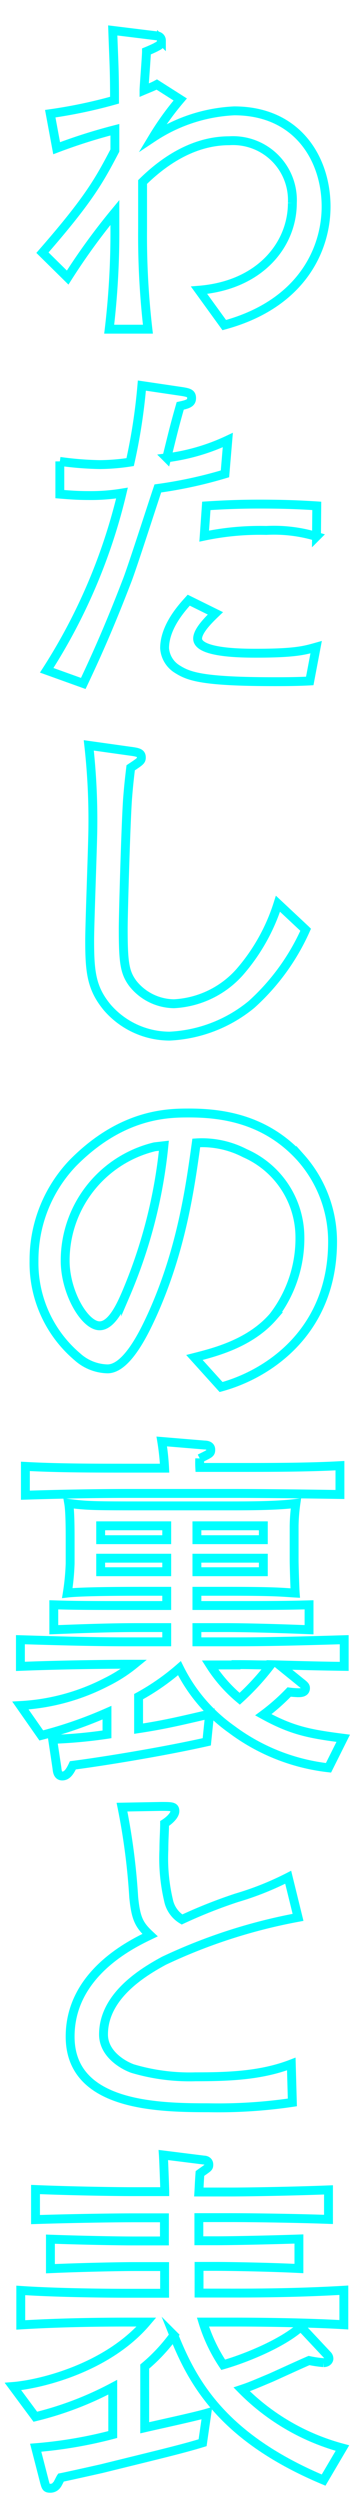
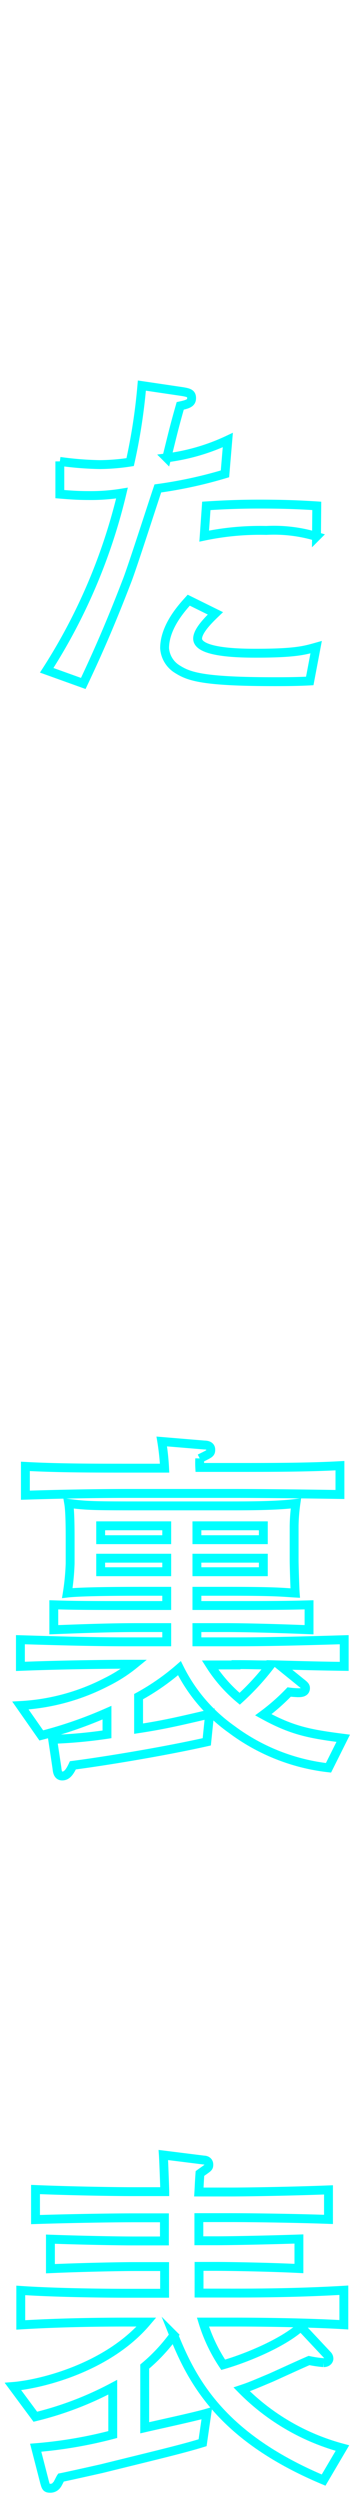
<svg xmlns="http://www.w3.org/2000/svg" viewBox="0 0 41 281">
  <defs>
    <style>.cls-1{fill:none;stroke:aqua;stroke-miterlimit:10;}</style>
  </defs>
  <title>_</title>
  <g id="レイヤー_2" data-name="レイヤー 2">
-     <path class="cls-1" d="M25.26,36.54l-2.84-3.92c6.91-.56,10.51-5.16,10.51-9.8a6.69,6.69,0,0,0-7.11-7c-3.76,0-7.08,2-9.76,4.64v5.24A91.42,91.42,0,0,0,16.66,37H12.3a92.34,92.34,0,0,0,.64-11.32v-1.8a72.58,72.58,0,0,0-5.32,7.32l-2.84-2.8c5.24-6,6.4-8.12,8.16-11.48V14.58a62,62,0,0,0-6.56,2.08l-.72-3.88a55.41,55.41,0,0,0,7.24-1.52c0-3.56-.08-4.28-.2-7.84l4.88.6c.32,0,.6.2.6.53a.72.72,0,0,1-.48.67c-.16.12-1,.48-1.2.56,0,.52-.28,4-.28,4.36.76-.32,1-.4,1.44-.64l2.64,1.68a32.2,32.2,0,0,0-3.08,4.28,18.12,18.12,0,0,1,9.16-3c7.15,0,10.35,5.44,10.35,10.76C36.73,27.9,34.09,34.14,25.26,36.54Z" />
    <path class="cls-1" d="M25.34,53.26a49.66,49.66,0,0,1-7.56,1.64c-.56,1.64-2.92,9-3.48,10.4-2,5.2-3.52,8.56-4.92,11.52L5.26,75.34a64.27,64.27,0,0,0,8.48-19.92,21.68,21.68,0,0,1-3.8.28c-1.28,0-2.2-.08-3.2-.16l0-3.68a36.13,36.13,0,0,0,4.52.36,23.64,23.64,0,0,0,3.4-.28,65,65,0,0,0,1.32-8.6l4.6.68c.68.12,1,.2,1,.72s-.32.68-1.28.88c-.72,2.52-.88,3.28-1.52,5.84a22.94,22.94,0,0,0,6.88-2Zm9.55,23.28c-1.56.08-2.92.08-4,.08-8.15,0-9.63-.6-10.91-1.4a3,3,0,0,1-1.44-2.36c0-2.44,2-4.6,2.72-5.4l3,1.48c-.88.84-2,2-2,2.84,0,1.64,5.12,1.64,6.6,1.64,4.39,0,5.47-.32,6.75-.68Zm.76-16.24A16.63,16.63,0,0,0,30,59.62a30.67,30.67,0,0,0-7,.64l.24-3.4c1.32-.08,3.24-.2,6-.2s4.56.08,6.44.2Z" />
-     <path class="cls-1" d="M28.33,112.9a15.67,15.67,0,0,1-9.23,3.56,9.31,9.31,0,0,1-7-3.2c-1.8-2.16-2-4-2-7.56,0-2,.36-11,.36-12.84A75.45,75.45,0,0,0,10,83.78l4.56.64c1,.13,1.36.2,1.36.72,0,.36-.12.44-1.2,1.16-.12,1-.24,2-.36,3.6-.2,3-.48,12.88-.48,14.48,0,3.8.16,4.92,1.08,6.16a6,6,0,0,0,4.64,2.28,10.64,10.64,0,0,0,7.4-3.56,21.65,21.65,0,0,0,4.31-7.68l3.12,2.92A25,25,0,0,1,28.33,112.9Z" />
-     <path class="cls-1" d="M24.9,155.9l-3-3.32c2.36-.6,6.28-1.6,8.88-4.6a14.35,14.35,0,0,0,3-9,10.34,10.34,0,0,0-6.19-9.36,10.51,10.51,0,0,0-5.48-1.16c-.68,4.88-1.64,12-5,19.4-.76,1.64-2.76,6-5,6a5.24,5.24,0,0,1-3.4-1.36,13.82,13.82,0,0,1-4.88-10.76,15.8,15.8,0,0,1,4.36-11c5.56-5.64,10.8-5.64,13.12-5.64,3.64,0,8.6.64,12.55,5a14.21,14.21,0,0,1,3.6,9.56C37.41,149.5,30.46,154.38,24.9,155.9Zm-7.48-27a13.16,13.16,0,0,0-10.08,12.8c0,3.56,2.2,7.32,3.88,7.32,1.4,0,2.44-2.4,2.92-3.48a56.8,56.8,0,0,0,4.32-16.76Z" />
    <path class="cls-1" d="M31.46,187.14l2.47,2c.36.28.48.4.48.6,0,.48-.48.52-.76.52a9.13,9.13,0,0,1-1.08-.08,23.15,23.15,0,0,1-2.91,2.56c3.27,1.8,5.27,2.16,9,2.64L37,198.7a22.47,22.47,0,0,1-10.91-4.32,18.49,18.49,0,0,1-5.88-6.88,26.06,26.06,0,0,1-4.6,3.2v3.6c2.88-.44,4.56-.84,8-1.64l-.32,3.12c-5.36,1.2-12.24,2.28-15.08,2.64-.36.76-.68,1.2-1.2,1.2s-.56-.56-.6-.92l-.48-3.2a54.22,54.22,0,0,0,6.12-.56V192.5a47.83,47.83,0,0,1-7.4,2.56L2.3,191.7A23.84,23.84,0,0,0,12,189.06a16.56,16.56,0,0,0,3.12-2H14.3c-2.64,0-8.08.08-12,.24v-3c4,.12,8,.24,12,.24h4.48v-1.6H15.54c-3.16,0-6.32.12-9.48.24v-2.8c2.48.08,4.52.08,9.48.08h3.24v-1.6H16.5c-2,0-7.2,0-8.92.2a26.38,26.38,0,0,0,.32-3.32v-2.68c0-1,0-3.16-.16-4.08,2.12.28,2.84.28,9,.28h9c2.2,0,5.51,0,7.59-.28a20.34,20.34,0,0,0-.2,2.52v3.88c0,.6.08,3.16.12,3.68-1.4-.08-2-.2-7.63-.2H22.18v1.6h3.16c4.52,0,6.63,0,9.47-.08v2.8c-3.92-.16-7.43-.24-9.47-.24H22.18v1.6h4.4c4.08,0,8.11-.12,12.19-.24v3C36.37,187.26,35.89,187.26,31.46,187.14Zm-5-19.28H14.54c-3.88,0-7.8.08-11.68.2v-3.24c3.6.2,7.88.2,11.68.2h4a27.39,27.39,0,0,0-.32-3l4.8.4c.32,0,.72.09.72.52s-.12.44-1.24,1a9.39,9.39,0,0,0,0,1h4c3.75,0,8.15,0,11.79-.2v3.24C33.37,167.9,28.86,167.86,26.46,167.86Zm-7.68,3.64H11.34v1.56h7.44Zm0,3.64H11.34v1.52h7.44Zm10.88-3.64H22.18v1.56h7.48Zm0,3.64H22.18v1.52h7.48Zm-3.08,12H23.66A16.34,16.34,0,0,0,27,190.94a28.37,28.37,0,0,0,3.48-3.8C28.7,187.14,28.5,187.1,26.58,187.1Z" />
-     <path class="cls-1" d="M18.46,220.39c-2.2,1.2-6.8,3.88-6.8,8.28,0,2.28,2.36,3.52,3.28,3.84a22.54,22.54,0,0,0,7.08.92c3.68,0,7.36-.12,10.79-1.44l.12,4.32a57.1,57.1,0,0,1-9.43.6c-5.72,0-15.6-.16-15.6-8,0-7.12,7-10.44,9-11.4-1.2-1.12-1.6-1.8-1.84-4.28a73.6,73.6,0,0,0-1.32-10.11l4.4-.08c1.2,0,1.56,0,1.56.52s-.72,1.12-1.16,1.4c0,.84-.08,1.72-.08,2.92a20.58,20.58,0,0,0,.52,5.71,3.28,3.28,0,0,0,1.52,2.16,56.19,56.19,0,0,1,6.16-2.44A33.52,33.52,0,0,0,32.46,211l1.11,4.51A61.56,61.56,0,0,0,18.46,220.39Z" />
    <path class="cls-1" d="M26.5,261H22.86a18.22,18.22,0,0,0,2.28,4.8c2.64-.76,6.71-2.44,8.75-4.28l3,3.2a.57.57,0,0,1,.16.4c0,.12-.12.44-.6.44a12.49,12.49,0,0,1-1.64-.24c-.68.28-3.64,1.64-4.27,1.92-2,.84-2.36,1-3.32,1.32a25,25,0,0,0,11.35,6.6l-2.12,3.6c-11.43-4.8-14.75-11-16.87-16.28A19.56,19.56,0,0,1,16.3,266v6.88c1.72-.4,5.64-1.24,7-1.64l-.48,3.32c-2.36.72-4.76,1.28-11.4,2.92-.72.16-3.92.88-4.56,1-.08.12-.36.72-.44.8a.89.89,0,0,1-.76.4c-.44,0-.48-.12-.64-.68l-1-3.88a49.86,49.86,0,0,0,8.68-1.48v-5.32a37.43,37.43,0,0,1-8.72,3.32l-2.52-3.4C4.5,268,12.1,266.18,16.5,261H14.42c-4,0-8.08.08-12.08.32v-3.88c4.16.28,9.8.32,12.08.32h4.12v-3H15c-1.24,0-5.8.08-9.32.24v-3.32c3.28.12,7.52.2,9.32.2h3.52v-2.6H15c-2.36,0-7.36.08-11,.2V246.1c3.88.16,8.84.24,11,.24h3.56c0-.24-.12-3.55-.16-4.12l4.56.57c.28,0,.56.15.56.51s-.08.33-1,1c-.08,1.16-.08,1.4-.12,2.08H26c1.8,0,6.91-.08,11-.24v3.32c-3.2-.12-8.43-.2-11-.2h-3.6v2.6h1.92c1.56,0,5.87-.08,9.35-.2v3.32c-3.15-.16-7.79-.24-9.35-.24H22.42v3H26.5c4.08,0,8.15-.08,12.23-.32v3.88C33.65,261,27,261,26.5,261Z" />
  </g>
</svg>